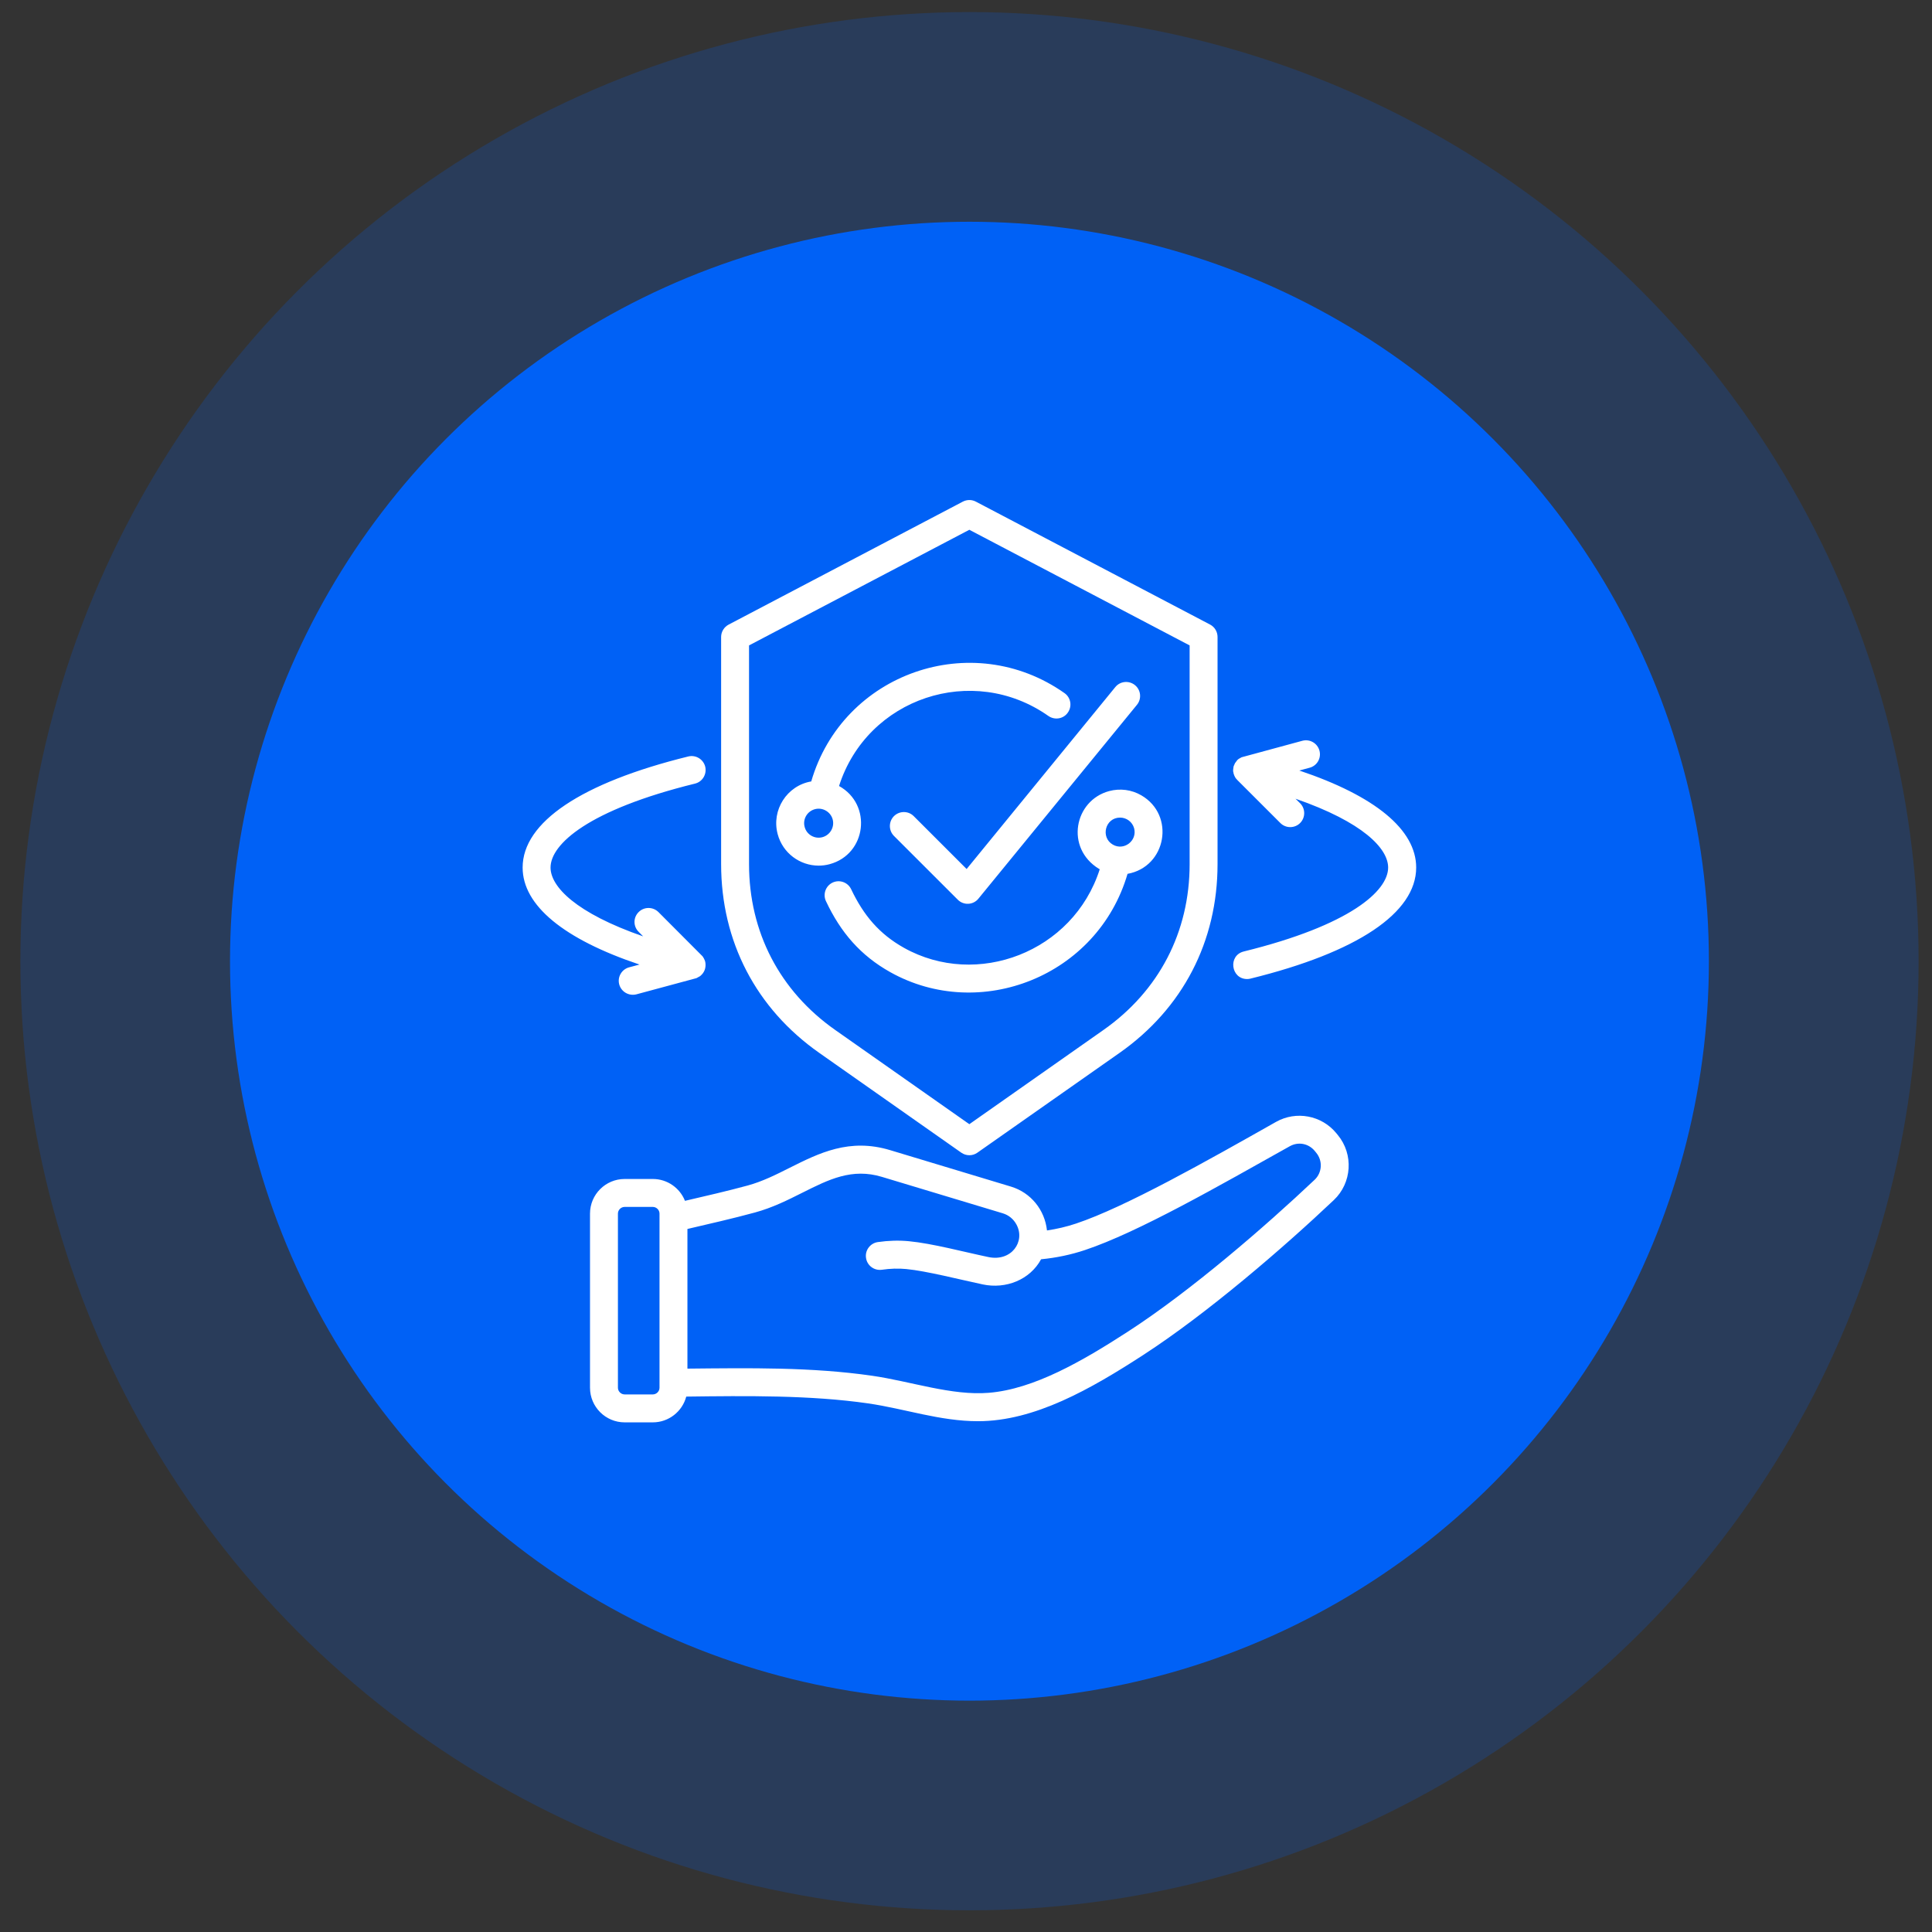
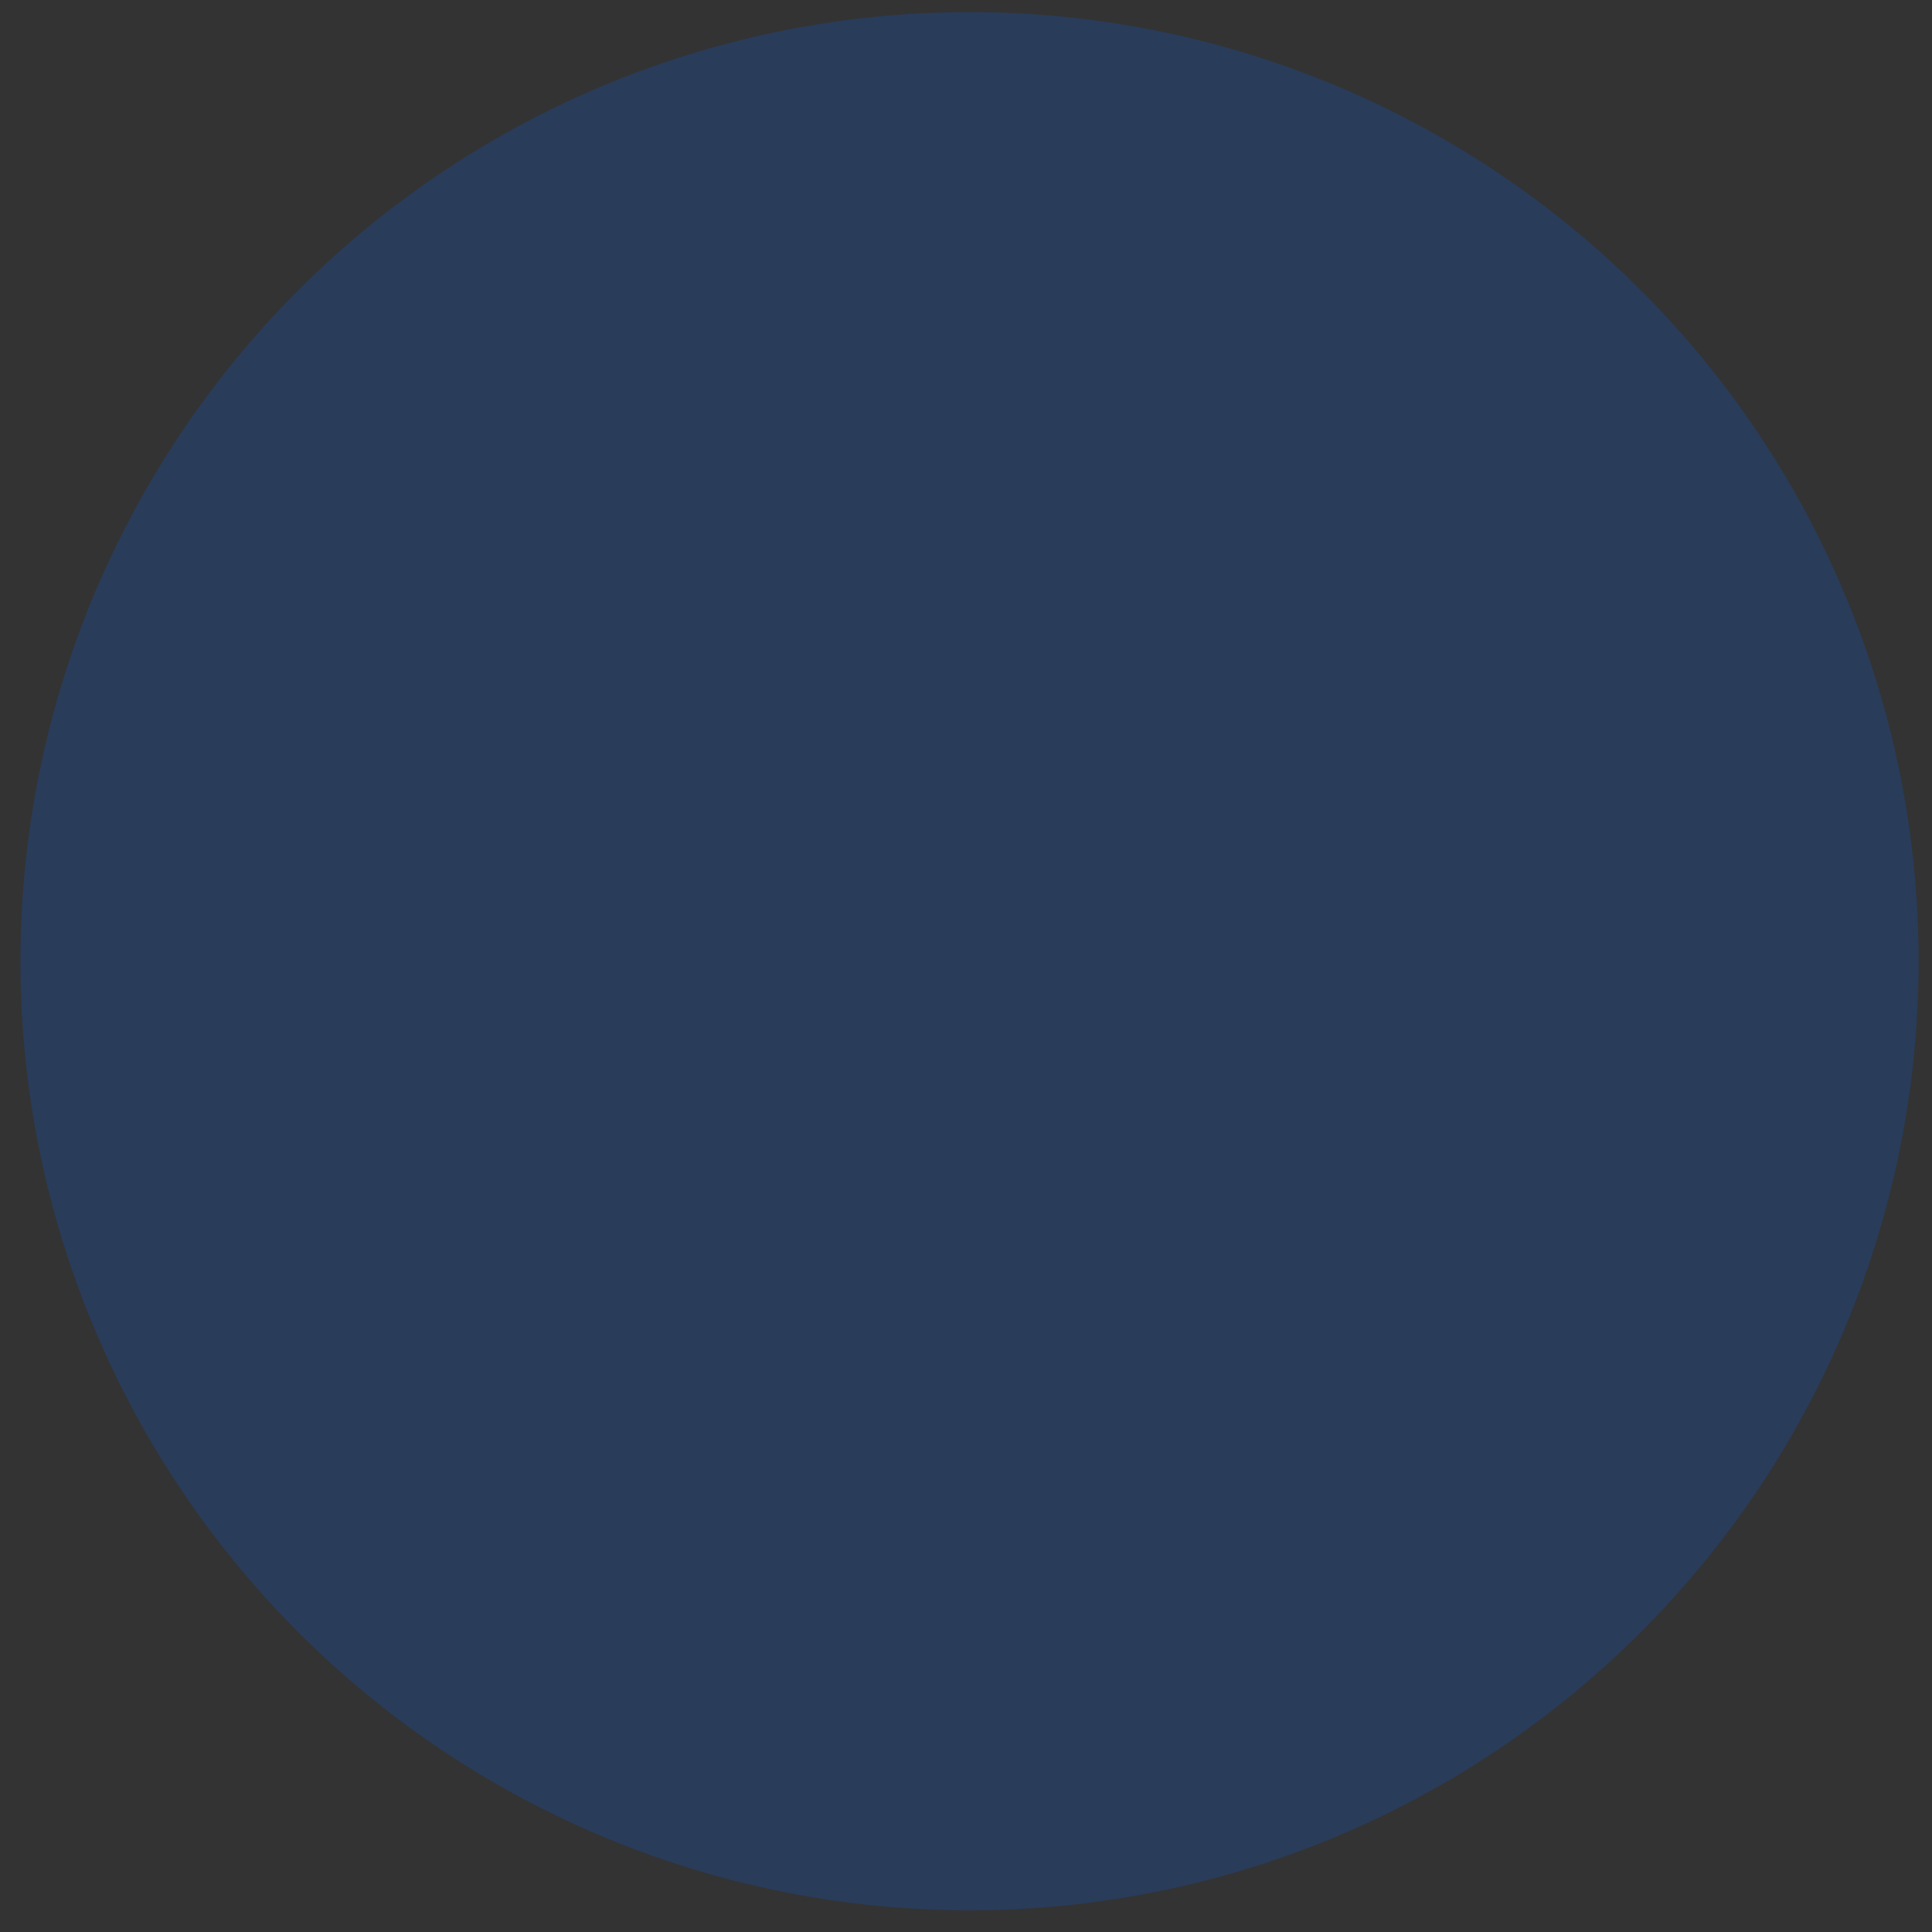
<svg xmlns="http://www.w3.org/2000/svg" width="80" height="80" viewBox="0 0 80 80" fill="none">
  <rect x="0" y="0" width="80" height="80" fill="#333333" stroke="none" />
  <circle opacity="0.2" cx="40.145" cy="39.801" r="39.301" fill="#0061F6" />
-   <circle cx="40.143" cy="39.801" r="30.619" fill="#0061F6" />
-   <path fill-rule="evenodd" clip-rule="evenodd" d="M34.055 34.666C34.372 34.579 34.564 34.251 34.48 33.932C34.395 33.611 34.056 33.42 33.743 33.507C33.421 33.593 33.231 33.923 33.319 34.242C33.402 34.562 33.733 34.752 34.055 34.666ZM33.899 35.844C33.123 35.844 32.411 35.326 32.202 34.541C31.933 33.541 32.588 32.528 33.592 32.357C34.895 27.872 40.242 25.996 44.08 28.701C44.343 28.886 44.401 29.247 44.216 29.508C44.036 29.768 43.675 29.83 43.411 29.646C40.278 27.442 35.91 28.897 34.743 32.547C36.126 33.311 35.885 35.371 34.353 35.784C34.202 35.825 34.05 35.844 33.899 35.844ZM54.504 47.736L54.441 47.658C54.182 47.346 53.758 47.266 53.406 47.464C50.493 49.094 47.134 51.026 44.919 51.764C44.343 51.956 43.738 52.083 43.109 52.144C42.65 52.992 41.654 53.388 40.694 53.185C39.74 52.983 38.363 52.628 37.524 52.548C37.197 52.517 36.865 52.527 36.514 52.578C36.197 52.622 35.904 52.403 35.86 52.087C35.811 51.771 36.036 51.477 36.348 51.432C36.792 51.368 37.216 51.356 37.636 51.396C38.608 51.489 39.899 51.837 40.928 52.052C41.886 52.252 42.469 51.403 42.089 50.704C41.968 50.479 41.767 50.315 41.528 50.242L36.519 48.732C35.28 48.358 34.328 48.834 33.226 49.387C32.616 49.693 31.987 50.009 31.26 50.207C30.326 50.461 29.398 50.67 28.465 50.889V56.672C31.018 56.647 33.605 56.604 36.114 56.967C37.716 57.198 39.408 57.799 40.943 57.673C42.806 57.522 44.811 56.366 46.704 55.14C49.323 53.444 52.403 50.773 54.436 48.852C54.748 48.557 54.777 48.067 54.504 47.736ZM27.309 50.252C27.309 50.102 27.182 49.976 27.031 49.976H25.865C25.714 49.976 25.587 50.102 25.587 50.252V57.464C25.587 57.613 25.714 57.74 25.865 57.74H27.031C27.182 57.74 27.309 57.613 27.309 57.464V50.252ZM55.397 47C56.055 47.798 55.982 48.981 55.231 49.692C53.167 51.645 50.009 54.376 47.333 56.111C45.168 57.514 42.842 58.849 40.499 58.849C38.922 58.849 37.465 58.332 35.948 58.112C33.568 57.767 30.898 57.798 28.416 57.83C28.255 58.443 27.694 58.897 27.031 58.897H25.865C25.075 58.897 24.431 58.254 24.431 57.464V50.252C24.431 49.461 25.075 48.819 25.865 48.819H27.031C27.636 48.819 28.153 49.194 28.363 49.724C29.236 49.52 30.116 49.319 30.958 49.09C31.572 48.923 32.148 48.633 32.704 48.353C33.919 47.745 35.172 47.117 36.855 47.624L41.86 49.134C42.686 49.383 43.262 50.099 43.353 50.95C43.767 50.889 44.167 50.795 44.553 50.666C46.606 49.981 50.014 48.05 52.836 46.456C53.67 45.985 54.724 46.182 55.333 46.922L55.397 47ZM26.05 40.055C25.743 40.137 25.558 40.454 25.641 40.763C25.726 41.073 26.044 41.252 26.353 41.173L28.841 40.502L28.992 40.418C28.992 40.417 28.997 40.414 28.997 40.413C29.165 40.274 29.234 40.093 29.211 39.879C29.196 39.734 29.099 39.612 29.099 39.612C29.099 39.608 29.094 39.605 29.094 39.601L27.265 37.767C27.036 37.541 26.67 37.541 26.445 37.767C26.216 37.993 26.216 38.359 26.445 38.585L26.631 38.773C23.846 37.807 22.797 36.714 22.797 35.923C22.797 34.955 24.367 33.533 28.777 32.448C29.089 32.372 29.275 32.058 29.202 31.747C29.124 31.438 28.811 31.247 28.499 31.324C24.075 32.413 21.641 34.046 21.641 35.923C21.641 37.491 23.343 38.888 26.48 39.94L26.05 40.055ZM31.016 35.78V26.725L40.138 21.937L49.26 26.725V35.78C49.26 38.593 47.992 41.034 45.689 42.651L40.138 46.55L34.587 42.651C32.285 41.034 31.016 38.593 31.016 35.78ZM29.86 35.78V26.376C29.86 26.161 29.982 25.963 30.172 25.863L39.87 20.771C40.041 20.683 40.241 20.683 40.407 20.771L50.109 25.863C50.299 25.963 50.416 26.161 50.416 26.376V35.78C50.416 38.981 48.977 41.758 46.358 43.598L40.47 47.731C40.272 47.871 40.007 47.87 39.807 47.731L33.924 43.598C31.304 41.758 29.86 38.981 29.86 35.78ZM53.802 31.906L54.226 31.791C54.538 31.709 54.719 31.392 54.636 31.083C54.553 30.775 54.236 30.591 53.928 30.674L51.411 31.357L51.289 31.426L51.236 31.471L51.138 31.602L51.085 31.724C51.085 31.728 51.085 31.732 51.08 31.736C51.08 31.736 51.043 31.94 51.07 31.967C51.07 32.038 51.133 32.182 51.177 32.234C51.182 32.238 51.187 32.242 51.187 32.245C51.202 32.26 51.212 32.274 51.226 32.287C51.226 32.29 51.231 32.293 51.231 32.295L53.016 34.079C53.243 34.307 53.613 34.304 53.836 34.079C54.06 33.853 54.06 33.486 53.836 33.262L53.645 33.074C56.431 34.039 57.48 35.132 57.48 35.923C57.48 36.891 55.909 38.313 51.504 39.398C50.839 39.562 50.968 40.54 51.641 40.54C51.685 40.54 51.733 40.534 51.777 40.523C56.202 39.434 58.641 37.801 58.641 35.923C58.641 34.355 56.938 32.958 53.802 31.906ZM46.382 33.855C45.76 33.855 45.561 34.675 46.08 34.974C46.542 35.241 47.097 34.813 46.962 34.299C46.889 34.031 46.645 33.855 46.382 33.855ZM47.26 32.933C48.675 33.753 48.302 35.894 46.689 36.184C45.445 40.436 40.572 42.325 36.87 40.258C35.637 39.569 34.812 38.614 34.202 37.317C34.065 37.029 34.187 36.684 34.475 36.546C34.763 36.41 35.109 36.533 35.245 36.822C35.759 37.903 36.41 38.675 37.431 39.247C40.446 40.935 44.438 39.434 45.538 35.994C45.524 35.988 45.514 35.982 45.504 35.976C44.094 35.111 44.483 33.144 45.928 32.757C46.382 32.636 46.855 32.698 47.26 32.933ZM40.026 35.984L37.836 33.795C37.611 33.569 37.245 33.569 37.016 33.795C36.792 34.021 36.792 34.387 37.016 34.613L39.66 37.255C39.899 37.495 40.296 37.48 40.514 37.212L47.08 29.183C47.28 28.937 47.245 28.572 46.997 28.37C46.748 28.167 46.382 28.204 46.182 28.451L40.026 35.984Z" fill="white" />
</svg>